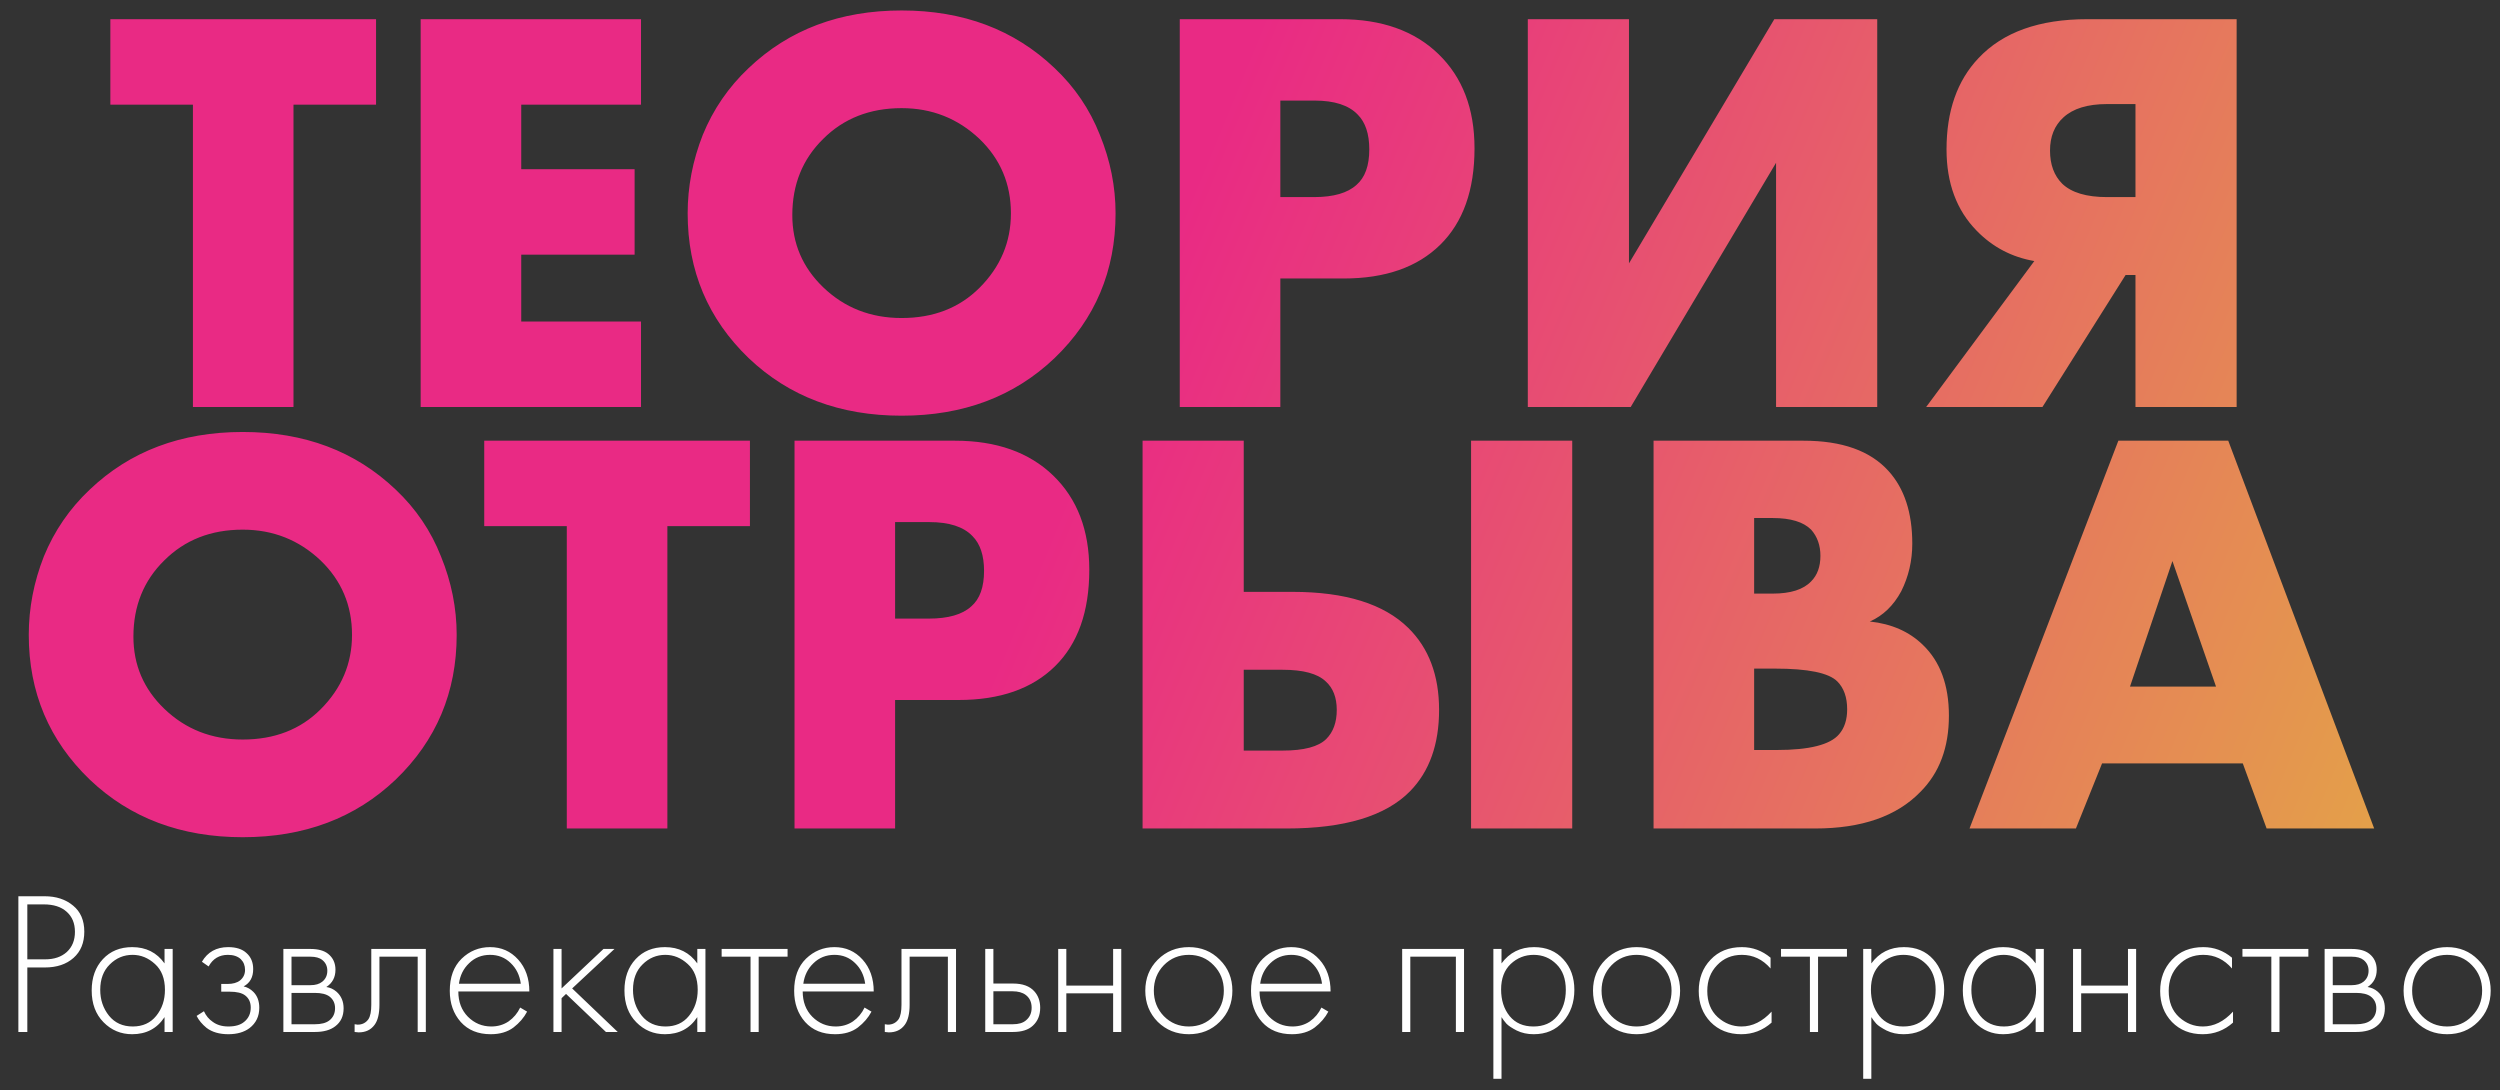
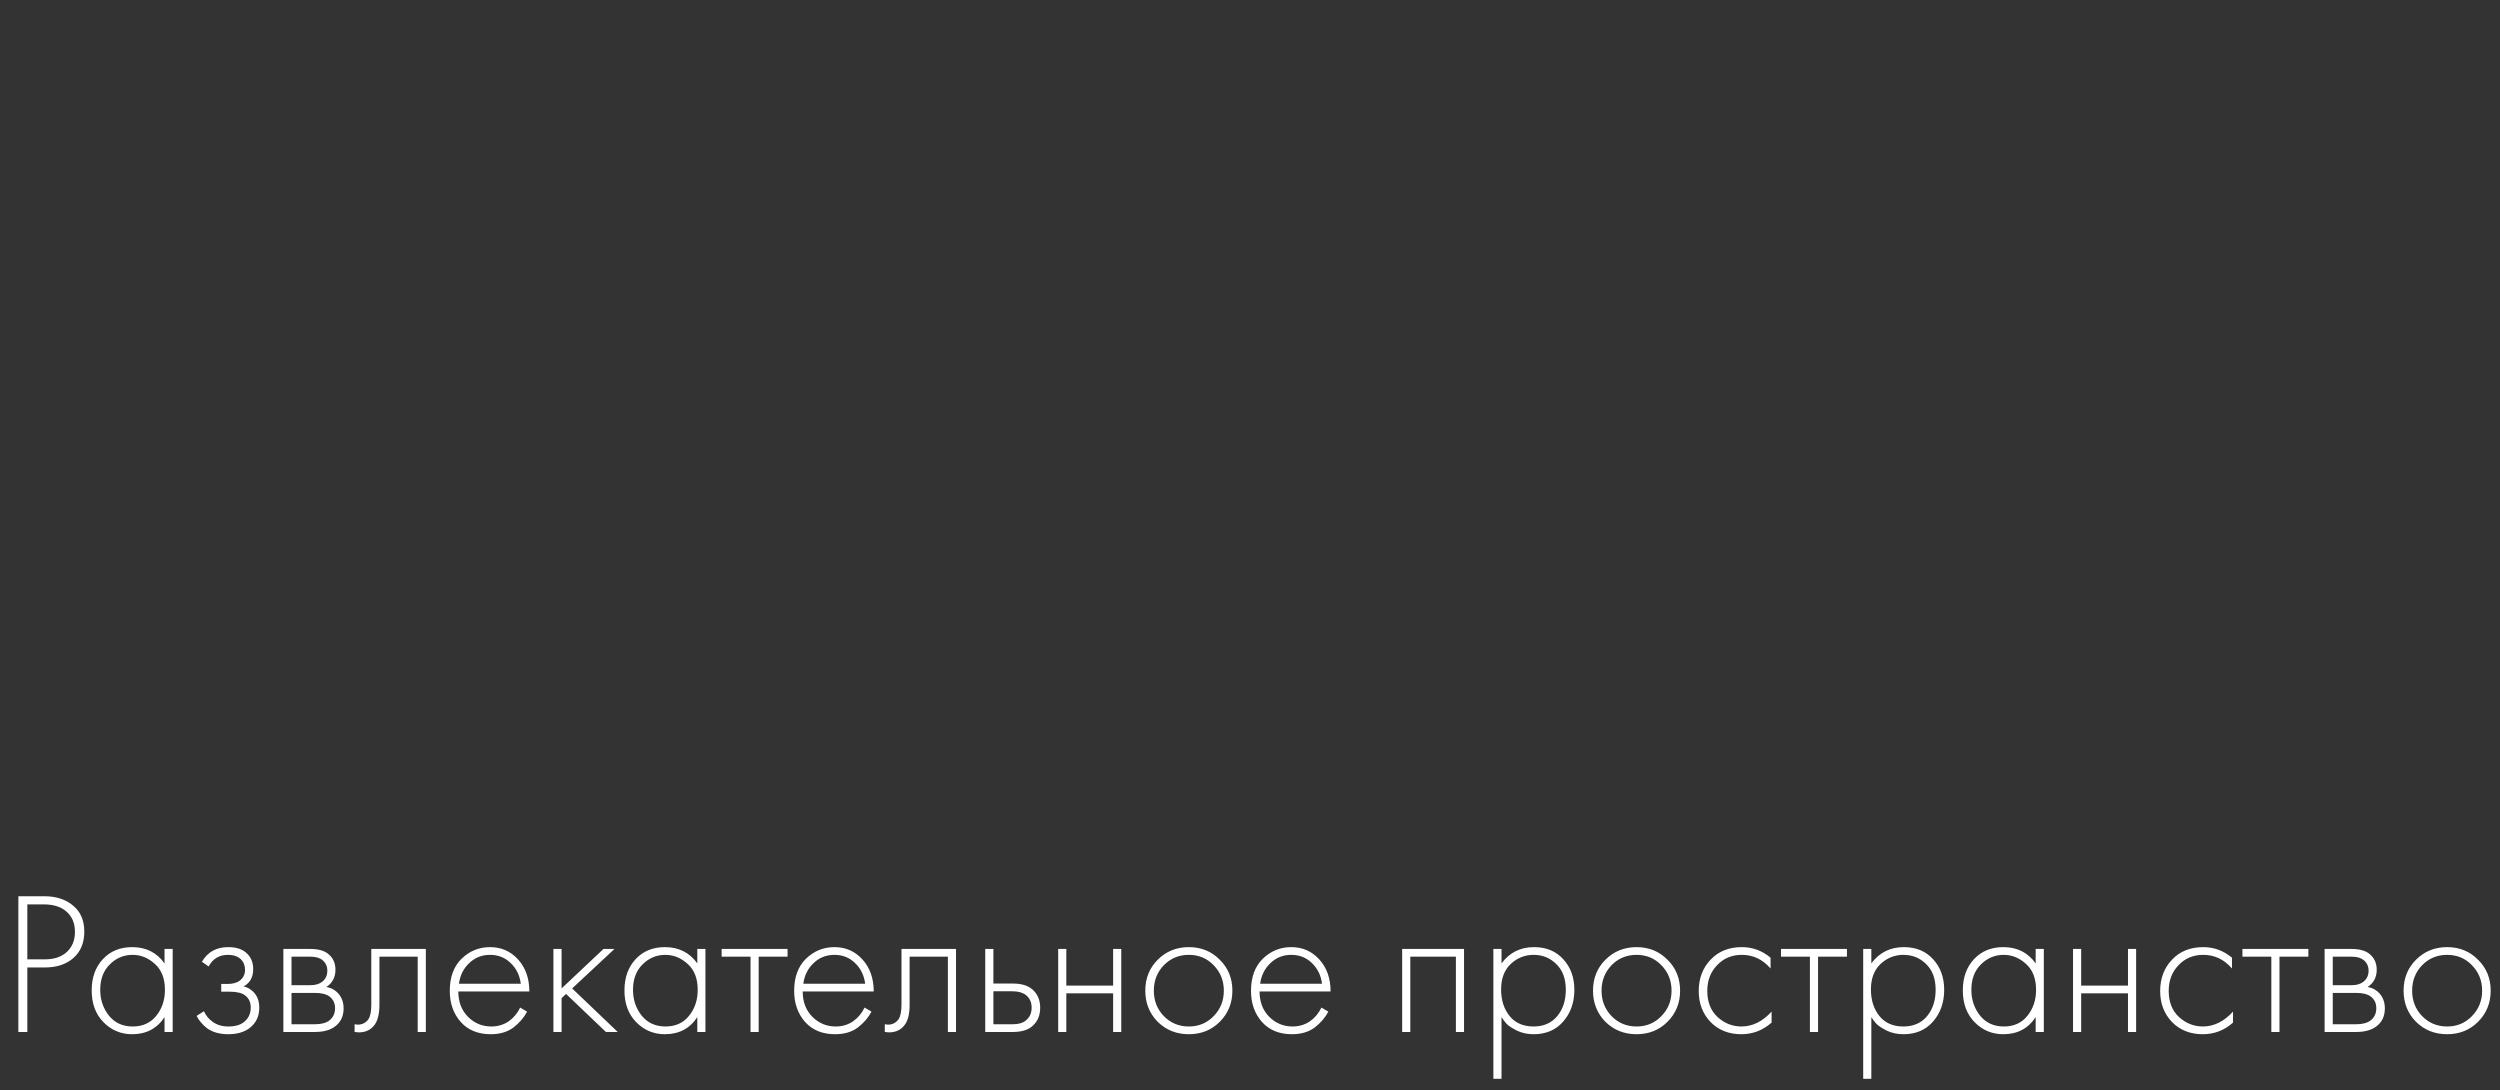
<svg xmlns="http://www.w3.org/2000/svg" width="172" height="75" viewBox="0 0 172 75" fill="none">
  <rect x="0" y="0" width="172" height="75" fill="#333333" stroke="none" />
-   <path d="M25.872 7.2H20.192V28H13.273V7.2H7.593V1.32H25.872V7.2ZM44.101 1.32V7.2H35.861V11.64H43.661V17.52H35.861V22.12H44.101V28H28.941V1.32H44.101ZM76.751 14.68C76.751 18.627 75.351 21.947 72.551 24.64C69.778 27.28 66.271 28.6 62.031 28.6C57.791 28.6 54.284 27.28 51.511 24.64C48.711 21.947 47.311 18.627 47.311 14.68C47.311 12.84 47.658 11.04 48.351 9.28C49.071 7.52 50.124 5.987 51.511 4.68C54.284 2.04 57.791 0.72 62.031 0.72C66.271 0.72 69.778 2.04 72.551 4.68C73.938 5.987 74.978 7.52 75.671 9.28C76.391 11.04 76.751 12.84 76.751 14.68ZM62.031 7.44C59.844 7.44 58.044 8.147 56.631 9.56C55.218 10.947 54.511 12.693 54.511 14.8C54.511 16.747 55.218 18.4 56.631 19.76C58.098 21.173 59.898 21.88 62.031 21.88C64.218 21.88 66.004 21.187 67.391 19.8C68.831 18.36 69.551 16.653 69.551 14.68C69.551 12.653 68.831 10.947 67.391 9.56C65.898 8.147 64.111 7.44 62.031 7.44ZM92.447 19.16H88.087V28H81.167V1.32H92.207C95.061 1.32 97.314 2.12 98.967 3.72C100.621 5.32 101.447 7.48 101.447 10.2C101.447 13.08 100.661 15.293 99.087 16.84C97.514 18.387 95.3 19.16 92.447 19.16ZM88.087 6.92V13.56H90.407C91.74 13.56 92.714 13.28 93.327 12.72C93.914 12.213 94.207 11.4 94.207 10.28C94.207 9.213 93.941 8.413 93.407 7.88C92.794 7.24 91.807 6.92 90.447 6.92H88.087ZM105.113 1.32H112.073V18.12L122.073 1.32H129.153V28H122.193V11.2L112.193 28H105.113V1.32ZM132.521 28L139.961 17.96C138.414 17.693 137.094 17 136.001 15.88C134.614 14.467 133.921 12.6 133.921 10.28C133.921 7.64 134.654 5.547 136.121 4C137.801 2.213 140.294 1.32 143.601 1.32H153.881V28H146.921V18.92H146.241L140.521 28H132.521ZM146.921 13.56V7.16H144.961C143.628 7.16 142.628 7.467 141.961 8.08C141.348 8.64 141.041 9.4 141.041 10.36C141.041 11.32 141.321 12.08 141.881 12.64C142.521 13.253 143.548 13.56 144.961 13.56H146.921ZM31.419 43.68C31.419 47.627 30.019 50.947 27.219 53.64C24.446 56.28 20.939 57.6 16.699 57.6C12.459 57.6 8.952 56.28 6.179 53.64C3.379 50.947 1.979 47.627 1.979 43.68C1.979 41.84 2.326 40.04 3.019 38.28C3.739 36.52 4.792 34.987 6.179 33.68C8.952 31.04 12.459 29.72 16.699 29.72C20.939 29.72 24.446 31.04 27.219 33.68C28.606 34.987 29.646 36.52 30.339 38.28C31.059 40.04 31.419 41.84 31.419 43.68ZM16.699 36.44C14.512 36.44 12.712 37.147 11.299 38.56C9.886 39.947 9.179 41.693 9.179 43.8C9.179 45.747 9.886 47.4 11.299 48.76C12.766 50.173 14.566 50.88 16.699 50.88C18.886 50.88 20.672 50.187 22.059 48.8C23.499 47.36 24.219 45.653 24.219 43.68C24.219 41.653 23.499 39.947 22.059 38.56C20.566 37.147 18.779 36.44 16.699 36.44ZM51.595 36.2H45.915V57H38.995V36.2H33.315V30.32H51.595V36.2ZM65.943 48.16H61.583V57H54.663V30.32H65.703C68.557 30.32 70.81 31.12 72.463 32.72C74.117 34.32 74.943 36.48 74.943 39.2C74.943 42.08 74.157 44.293 72.583 45.84C71.01 47.387 68.797 48.16 65.943 48.16ZM61.583 35.92V42.56H63.903C65.237 42.56 66.21 42.28 66.823 41.72C67.41 41.213 67.703 40.4 67.703 39.28C67.703 38.213 67.437 37.413 66.903 36.88C66.29 36.24 65.303 35.92 63.943 35.92H61.583ZM101.209 57V30.32H108.169V57H101.209ZM78.609 57V30.32H85.569V40.72H88.929C92.555 40.72 95.209 41.547 96.889 43.2C98.302 44.587 99.009 46.467 99.009 48.84C99.009 51.213 98.342 53.08 97.009 54.44C95.329 56.147 92.502 57 88.529 57H78.609ZM85.569 51.64H88.249C89.715 51.64 90.715 51.373 91.249 50.84C91.729 50.36 91.969 49.693 91.969 48.84C91.969 47.987 91.715 47.333 91.209 46.88C90.649 46.347 89.662 46.08 88.249 46.08H85.569V51.64ZM124.885 57H113.765V30.32H124.085C126.725 30.32 128.672 31.013 129.925 32.4C131.018 33.6 131.565 35.267 131.565 37.4C131.565 38.573 131.312 39.667 130.805 40.68C130.272 41.667 129.552 42.36 128.645 42.76C130.138 42.92 131.352 43.453 132.285 44.36C133.485 45.507 134.085 47.133 134.085 49.24C134.085 51.427 133.432 53.173 132.125 54.48C130.498 56.16 128.085 57 124.885 57ZM120.685 35.64V40.84H121.965C123.192 40.84 124.072 40.56 124.605 40C125.032 39.573 125.245 38.987 125.245 38.24C125.245 37.52 125.032 36.92 124.605 36.44C124.072 35.907 123.192 35.64 121.965 35.64H120.685ZM120.685 46V51.6H122.245C124.485 51.6 125.912 51.24 126.525 50.52C126.898 50.093 127.085 49.52 127.085 48.8C127.085 47.973 126.858 47.333 126.405 46.88C125.818 46.293 124.392 46 122.125 46H120.685ZM155.943 57L154.303 52.52H144.623L142.823 57H135.503L145.743 30.32H153.303L163.343 57H155.943ZM146.543 47.24H152.463L149.463 38.6L146.543 47.24Z" fill="url(#paint0_linear_144_2)" />
  <path d="M3.084 66.562H1.88V71H1.264V61.662H3.07C3.863 61.662 4.517 61.877 5.03 62.306C5.543 62.726 5.8 63.323 5.8 64.098C5.8 64.863 5.553 65.465 5.058 65.904C4.563 66.343 3.905 66.562 3.084 66.562ZM1.88 62.222V66.002H3.112C3.728 66.002 4.223 65.834 4.596 65.498C4.969 65.153 5.156 64.691 5.156 64.112C5.156 63.524 4.965 63.062 4.582 62.726C4.209 62.39 3.686 62.222 3.014 62.222H1.88ZM11.32 66.282V65.288H11.88V71H11.32V69.978C10.807 70.762 10.065 71.154 9.094 71.154C8.319 71.154 7.661 70.879 7.12 70.328C6.579 69.777 6.308 69.049 6.308 68.144C6.308 67.257 6.565 66.539 7.078 65.988C7.591 65.437 8.263 65.162 9.094 65.162C10.046 65.162 10.788 65.535 11.32 66.282ZM9.122 65.694C8.515 65.694 7.993 65.913 7.554 66.352C7.115 66.781 6.896 67.365 6.896 68.102C6.896 68.783 7.097 69.376 7.498 69.88C7.899 70.375 8.445 70.622 9.136 70.622C9.817 70.622 10.354 70.379 10.746 69.894C11.147 69.399 11.348 68.802 11.348 68.102C11.348 67.327 11.119 66.735 10.662 66.324C10.205 65.904 9.691 65.694 9.122 65.694ZM14.353 66.492L13.891 66.17C14.283 65.498 14.885 65.162 15.697 65.162C16.247 65.162 16.668 65.297 16.957 65.568C17.265 65.839 17.419 66.207 17.419 66.674C17.419 67.234 17.2 67.631 16.761 67.864C17.013 67.92 17.237 68.046 17.433 68.242C17.703 68.513 17.839 68.877 17.839 69.334C17.839 69.922 17.615 70.389 17.167 70.734C16.794 71.014 16.308 71.154 15.711 71.154C15.095 71.154 14.595 71.009 14.213 70.72C13.905 70.468 13.676 70.193 13.527 69.894L14.031 69.572C14.171 69.88 14.371 70.123 14.633 70.3C14.922 70.515 15.281 70.622 15.711 70.622C16.187 70.622 16.551 70.515 16.803 70.3C17.102 70.057 17.251 69.731 17.251 69.32C17.251 68.956 17.12 68.676 16.859 68.48C16.635 68.312 16.285 68.228 15.809 68.228H15.221V67.696H15.655C16.019 67.696 16.303 67.617 16.509 67.458C16.742 67.271 16.859 67.029 16.859 66.73C16.859 66.431 16.761 66.184 16.565 65.988C16.35 65.792 16.056 65.694 15.683 65.694C15.085 65.694 14.642 65.96 14.353 66.492ZM19.496 65.288H21.358C21.89 65.288 22.296 65.4 22.576 65.624C22.912 65.895 23.08 66.259 23.08 66.716C23.08 67.239 22.87 67.635 22.45 67.906C22.712 67.943 22.945 68.051 23.15 68.228C23.477 68.517 23.64 68.9 23.64 69.376C23.64 69.908 23.449 70.319 23.066 70.608C22.73 70.869 22.264 71 21.666 71H19.496V65.288ZM20.056 67.78H21.358C21.704 67.78 21.974 67.701 22.17 67.542C22.404 67.355 22.52 67.103 22.52 66.786C22.52 66.478 22.404 66.231 22.17 66.044C21.984 65.895 21.713 65.82 21.358 65.82H20.056V67.78ZM20.056 70.468H21.666C22.096 70.468 22.422 70.384 22.646 70.216C22.917 70.011 23.052 69.726 23.052 69.362C23.052 69.026 22.926 68.76 22.674 68.564C22.45 68.396 22.114 68.312 21.666 68.312H20.056V70.468ZM29.297 65.288V71H28.737V65.82H26.105V69.124C26.105 69.749 25.993 70.211 25.769 70.51C25.517 70.855 25.153 71.028 24.677 71.028C24.621 71.028 24.528 71.019 24.397 71V70.468C24.491 70.487 24.561 70.496 24.607 70.496C24.924 70.496 25.172 70.37 25.349 70.118C25.48 69.913 25.545 69.581 25.545 69.124V65.288H29.297ZM36.419 68.214H31.533C31.533 68.923 31.752 69.502 32.191 69.95C32.639 70.398 33.175 70.622 33.801 70.622C34.249 70.622 34.645 70.505 34.991 70.272C35.336 70.029 35.602 69.712 35.789 69.32L36.265 69.6C36.05 70.011 35.737 70.375 35.327 70.692C34.916 71 34.393 71.154 33.759 71.154C32.891 71.154 32.205 70.874 31.701 70.314C31.197 69.745 30.945 69.031 30.945 68.172C30.945 67.229 31.215 66.492 31.757 65.96C32.307 65.428 32.961 65.162 33.717 65.162C34.491 65.162 35.135 65.447 35.649 66.016C36.162 66.585 36.419 67.318 36.419 68.214ZM31.575 67.682H35.831C35.756 67.103 35.523 66.627 35.131 66.254C34.748 65.881 34.277 65.694 33.717 65.694C33.147 65.694 32.667 65.885 32.275 66.268C31.883 66.641 31.649 67.113 31.575 67.682ZM38.076 65.288H38.636V68.004L41.52 65.288H42.276L39.364 68.004L42.5 71H41.688L38.944 68.382L38.636 68.676V71H38.076V65.288ZM47.974 66.282V65.288H48.534V71H47.974V69.978C47.461 70.762 46.719 71.154 45.748 71.154C44.974 71.154 44.316 70.879 43.774 70.328C43.233 69.777 42.962 69.049 42.962 68.144C42.962 67.257 43.219 66.539 43.732 65.988C44.246 65.437 44.918 65.162 45.748 65.162C46.7 65.162 47.442 65.535 47.974 66.282ZM45.776 65.694C45.17 65.694 44.647 65.913 44.208 66.352C43.77 66.781 43.55 67.365 43.55 68.102C43.55 68.783 43.751 69.376 44.152 69.88C44.554 70.375 45.1 70.622 45.79 70.622C46.472 70.622 47.008 70.379 47.4 69.894C47.802 69.399 48.002 68.802 48.002 68.102C48.002 67.327 47.774 66.735 47.316 66.324C46.859 65.904 46.346 65.694 45.776 65.694ZM51.637 71V65.82H49.649V65.288H54.185V65.82H52.197V71H51.637ZM60.112 68.214H55.226C55.226 68.923 55.446 69.502 55.884 69.95C56.332 70.398 56.869 70.622 57.494 70.622C57.942 70.622 58.339 70.505 58.684 70.272C59.029 70.029 59.295 69.712 59.482 69.32L59.958 69.6C59.743 70.011 59.431 70.375 59.02 70.692C58.609 71 58.087 71.154 57.452 71.154C56.584 71.154 55.898 70.874 55.394 70.314C54.89 69.745 54.638 69.031 54.638 68.172C54.638 67.229 54.909 66.492 55.45 65.96C56.001 65.428 56.654 65.162 57.41 65.162C58.185 65.162 58.829 65.447 59.342 66.016C59.855 66.585 60.112 67.318 60.112 68.214ZM55.268 67.682H59.524C59.45 67.103 59.216 66.627 58.824 66.254C58.441 65.881 57.97 65.694 57.41 65.694C56.841 65.694 56.36 65.885 55.968 66.268C55.576 66.641 55.343 67.113 55.268 67.682ZM65.774 65.288V71H65.214V65.82H62.582V69.124C62.582 69.749 62.47 70.211 62.246 70.51C61.994 70.855 61.63 71.028 61.154 71.028C61.098 71.028 61.004 71.019 60.874 71V70.468C60.967 70.487 61.037 70.496 61.084 70.496C61.401 70.496 61.648 70.37 61.826 70.118C61.956 69.913 62.022 69.581 62.022 69.124V65.288H65.774ZM67.785 65.288H68.345V67.668H69.703C70.357 67.668 70.842 67.845 71.159 68.2C71.43 68.499 71.565 68.877 71.565 69.334C71.565 69.847 71.397 70.258 71.061 70.566C70.753 70.855 70.296 71 69.689 71H67.785V65.288ZM68.345 70.468H69.689C70.081 70.468 70.38 70.379 70.585 70.202C70.847 69.987 70.977 69.698 70.977 69.334C70.977 68.951 70.842 68.657 70.571 68.452C70.347 68.284 70.044 68.2 69.661 68.2H68.345V70.468ZM72.803 71V65.288H73.363V67.808H76.583V65.288H77.143V71H76.583V68.34H73.363V71H72.803ZM79.65 66.03C80.229 65.451 80.943 65.162 81.792 65.162C82.642 65.162 83.351 65.451 83.92 66.03C84.499 66.599 84.788 67.309 84.788 68.158C84.788 69.007 84.499 69.721 83.92 70.3C83.351 70.869 82.642 71.154 81.792 71.154C80.943 71.154 80.229 70.869 79.65 70.3C79.081 69.721 78.796 69.007 78.796 68.158C78.796 67.309 79.081 66.599 79.65 66.03ZM80.07 69.908C80.537 70.384 81.111 70.622 81.792 70.622C82.474 70.622 83.043 70.384 83.5 69.908C83.967 69.432 84.2 68.849 84.2 68.158C84.2 67.467 83.967 66.884 83.5 66.408C83.043 65.932 82.474 65.694 81.792 65.694C81.111 65.694 80.537 65.932 80.07 66.408C79.613 66.884 79.384 67.467 79.384 68.158C79.384 68.849 79.613 69.432 80.07 69.908ZM91.544 68.214H86.658C86.658 68.923 86.877 69.502 87.316 69.95C87.764 70.398 88.3 70.622 88.926 70.622C89.374 70.622 89.77 70.505 90.116 70.272C90.461 70.029 90.727 69.712 90.914 69.32L91.39 69.6C91.175 70.011 90.862 70.375 90.452 70.692C90.041 71 89.518 71.154 88.884 71.154C88.016 71.154 87.33 70.874 86.826 70.314C86.322 69.745 86.07 69.031 86.07 68.172C86.07 67.229 86.34 66.492 86.882 65.96C87.432 65.428 88.086 65.162 88.842 65.162C89.616 65.162 90.26 65.447 90.774 66.016C91.287 66.585 91.544 67.318 91.544 68.214ZM86.7 67.682H90.956C90.881 67.103 90.648 66.627 90.256 66.254C89.873 65.881 89.402 65.694 88.842 65.694C88.272 65.694 87.792 65.885 87.4 66.268C87.008 66.641 86.774 67.113 86.7 67.682ZM96.469 71V65.288H100.725V71H100.165V65.82H97.029V71H96.469ZM103.304 69.978V74.22H102.744V65.288H103.304V66.282C103.855 65.535 104.602 65.162 105.544 65.162C106.384 65.162 107.056 65.442 107.56 66.002C108.064 66.553 108.316 67.253 108.316 68.102C108.316 68.97 108.06 69.698 107.546 70.286C107.042 70.865 106.366 71.154 105.516 71.154C105.087 71.154 104.7 71.07 104.354 70.902C104.009 70.725 103.771 70.566 103.64 70.426C103.51 70.277 103.398 70.127 103.304 69.978ZM103.864 69.908C104.256 70.384 104.802 70.622 105.502 70.622C106.202 70.622 106.748 70.384 107.14 69.908C107.532 69.432 107.728 68.83 107.728 68.102C107.728 67.346 107.514 66.758 107.084 66.338C106.655 65.909 106.132 65.694 105.516 65.694C104.91 65.694 104.382 65.904 103.934 66.324C103.496 66.744 103.276 67.327 103.276 68.074C103.276 68.811 103.472 69.423 103.864 69.908ZM110.453 66.03C111.032 65.451 111.746 65.162 112.595 65.162C113.444 65.162 114.154 65.451 114.723 66.03C115.302 66.599 115.591 67.309 115.591 68.158C115.591 69.007 115.302 69.721 114.723 70.3C114.154 70.869 113.444 71.154 112.595 71.154C111.746 71.154 111.032 70.869 110.453 70.3C109.884 69.721 109.599 69.007 109.599 68.158C109.599 67.309 109.884 66.599 110.453 66.03ZM110.873 69.908C111.34 70.384 111.914 70.622 112.595 70.622C113.276 70.622 113.846 70.384 114.303 69.908C114.77 69.432 115.003 68.849 115.003 68.158C115.003 67.467 114.77 66.884 114.303 66.408C113.846 65.932 113.276 65.694 112.595 65.694C111.914 65.694 111.34 65.932 110.873 66.408C110.416 66.884 110.187 67.467 110.187 68.158C110.187 68.849 110.416 69.432 110.873 69.908ZM121.815 65.89V66.632C121.273 66.007 120.615 65.694 119.841 65.694C119.15 65.694 118.581 65.932 118.133 66.408C117.685 66.875 117.461 67.463 117.461 68.172C117.461 68.937 117.699 69.539 118.175 69.978C118.651 70.407 119.197 70.622 119.813 70.622C120.569 70.622 121.259 70.281 121.885 69.6V70.356C121.287 70.888 120.592 71.154 119.799 71.154C118.94 71.154 118.235 70.874 117.685 70.314C117.143 69.745 116.873 69.035 116.873 68.186C116.873 67.318 117.143 66.599 117.685 66.03C118.226 65.451 118.945 65.162 119.841 65.162C120.578 65.162 121.236 65.405 121.815 65.89ZM124.522 71V65.82H122.534V65.288H127.07V65.82H125.082V71H124.522ZM128.748 69.978V74.22H128.188V65.288H128.748V66.282C129.298 65.535 130.045 65.162 130.988 65.162C131.828 65.162 132.5 65.442 133.004 66.002C133.508 66.553 133.76 67.253 133.76 68.102C133.76 68.97 133.503 69.698 132.99 70.286C132.486 70.865 131.809 71.154 130.96 71.154C130.53 71.154 130.143 71.07 129.798 70.902C129.452 70.725 129.214 70.566 129.084 70.426C128.953 70.277 128.841 70.127 128.748 69.978ZM129.308 69.908C129.7 70.384 130.246 70.622 130.946 70.622C131.646 70.622 132.192 70.384 132.584 69.908C132.976 69.432 133.172 68.83 133.172 68.102C133.172 67.346 132.957 66.758 132.528 66.338C132.098 65.909 131.576 65.694 130.96 65.694C130.353 65.694 129.826 65.904 129.378 66.324C128.939 66.744 128.72 67.327 128.72 68.074C128.72 68.811 128.916 69.423 129.308 69.908ZM140.054 66.282V65.288H140.614V71H140.054V69.978C139.541 70.762 138.799 71.154 137.828 71.154C137.054 71.154 136.396 70.879 135.854 70.328C135.313 69.777 135.042 69.049 135.042 68.144C135.042 67.257 135.299 66.539 135.812 65.988C136.326 65.437 136.998 65.162 137.828 65.162C138.78 65.162 139.522 65.535 140.054 66.282ZM137.856 65.694C137.25 65.694 136.727 65.913 136.288 66.352C135.85 66.781 135.63 67.365 135.63 68.102C135.63 68.783 135.831 69.376 136.232 69.88C136.634 70.375 137.18 70.622 137.87 70.622C138.552 70.622 139.088 70.379 139.48 69.894C139.882 69.399 140.082 68.802 140.082 68.102C140.082 67.327 139.854 66.735 139.396 66.324C138.939 65.904 138.426 65.694 137.856 65.694ZM142.625 71V65.288H143.185V67.808H146.405V65.288H146.965V71H146.405V68.34H143.185V71H142.625ZM153.561 65.89V66.632C153.019 66.007 152.361 65.694 151.587 65.694C150.896 65.694 150.327 65.932 149.879 66.408C149.431 66.875 149.207 67.463 149.207 68.172C149.207 68.937 149.445 69.539 149.921 69.978C150.397 70.407 150.943 70.622 151.559 70.622C152.315 70.622 153.005 70.281 153.631 69.6V70.356C153.033 70.888 152.338 71.154 151.545 71.154C150.686 71.154 149.981 70.874 149.431 70.314C148.889 69.745 148.619 69.035 148.619 68.186C148.619 67.318 148.889 66.599 149.431 66.03C149.972 65.451 150.691 65.162 151.587 65.162C152.324 65.162 152.982 65.405 153.561 65.89ZM156.268 71V65.82H154.28V65.288H158.816V65.82H156.828V71H156.268ZM159.934 65.288H161.796C162.328 65.288 162.734 65.4 163.014 65.624C163.35 65.895 163.518 66.259 163.518 66.716C163.518 67.239 163.308 67.635 162.888 67.906C163.149 67.943 163.382 68.051 163.588 68.228C163.914 68.517 164.078 68.9 164.078 69.376C164.078 69.908 163.886 70.319 163.504 70.608C163.168 70.869 162.701 71 162.104 71H159.934V65.288ZM160.494 67.78H161.796C162.141 67.78 162.412 67.701 162.608 67.542C162.841 67.355 162.958 67.103 162.958 66.786C162.958 66.478 162.841 66.231 162.608 66.044C162.421 65.895 162.15 65.82 161.796 65.82H160.494V67.78ZM160.494 70.468H162.104C162.533 70.468 162.86 70.384 163.084 70.216C163.354 70.011 163.49 69.726 163.49 69.362C163.49 69.026 163.364 68.76 163.112 68.564C162.888 68.396 162.552 68.312 162.104 68.312H160.494V70.468ZM166.221 66.03C166.799 65.451 167.513 65.162 168.363 65.162C169.212 65.162 169.921 65.451 170.491 66.03C171.069 66.599 171.359 67.309 171.359 68.158C171.359 69.007 171.069 69.721 170.491 70.3C169.921 70.869 169.212 71.154 168.363 71.154C167.513 71.154 166.799 70.869 166.221 70.3C165.651 69.721 165.367 69.007 165.367 68.158C165.367 67.309 165.651 66.599 166.221 66.03ZM166.641 69.908C167.107 70.384 167.681 70.622 168.363 70.622C169.044 70.622 169.613 70.384 170.071 69.908C170.537 69.432 170.771 68.849 170.771 68.158C170.771 67.467 170.537 66.884 170.071 66.408C169.613 65.932 169.044 65.694 168.363 65.694C167.681 65.694 167.107 65.932 166.641 66.408C166.183 66.884 165.955 67.467 165.955 68.158C165.955 68.849 166.183 69.432 166.641 69.908Z" fill="white" />
  <defs>
    <linearGradient id="paint0_linear_144_2" x1="77.877" y1="22.895" x2="226.115" y2="83.922" gradientUnits="userSpaceOnUse">
      <stop stop-color="#E92A84" />
      <stop offset="1" stop-color="#E0F71E" />
    </linearGradient>
  </defs>
</svg>